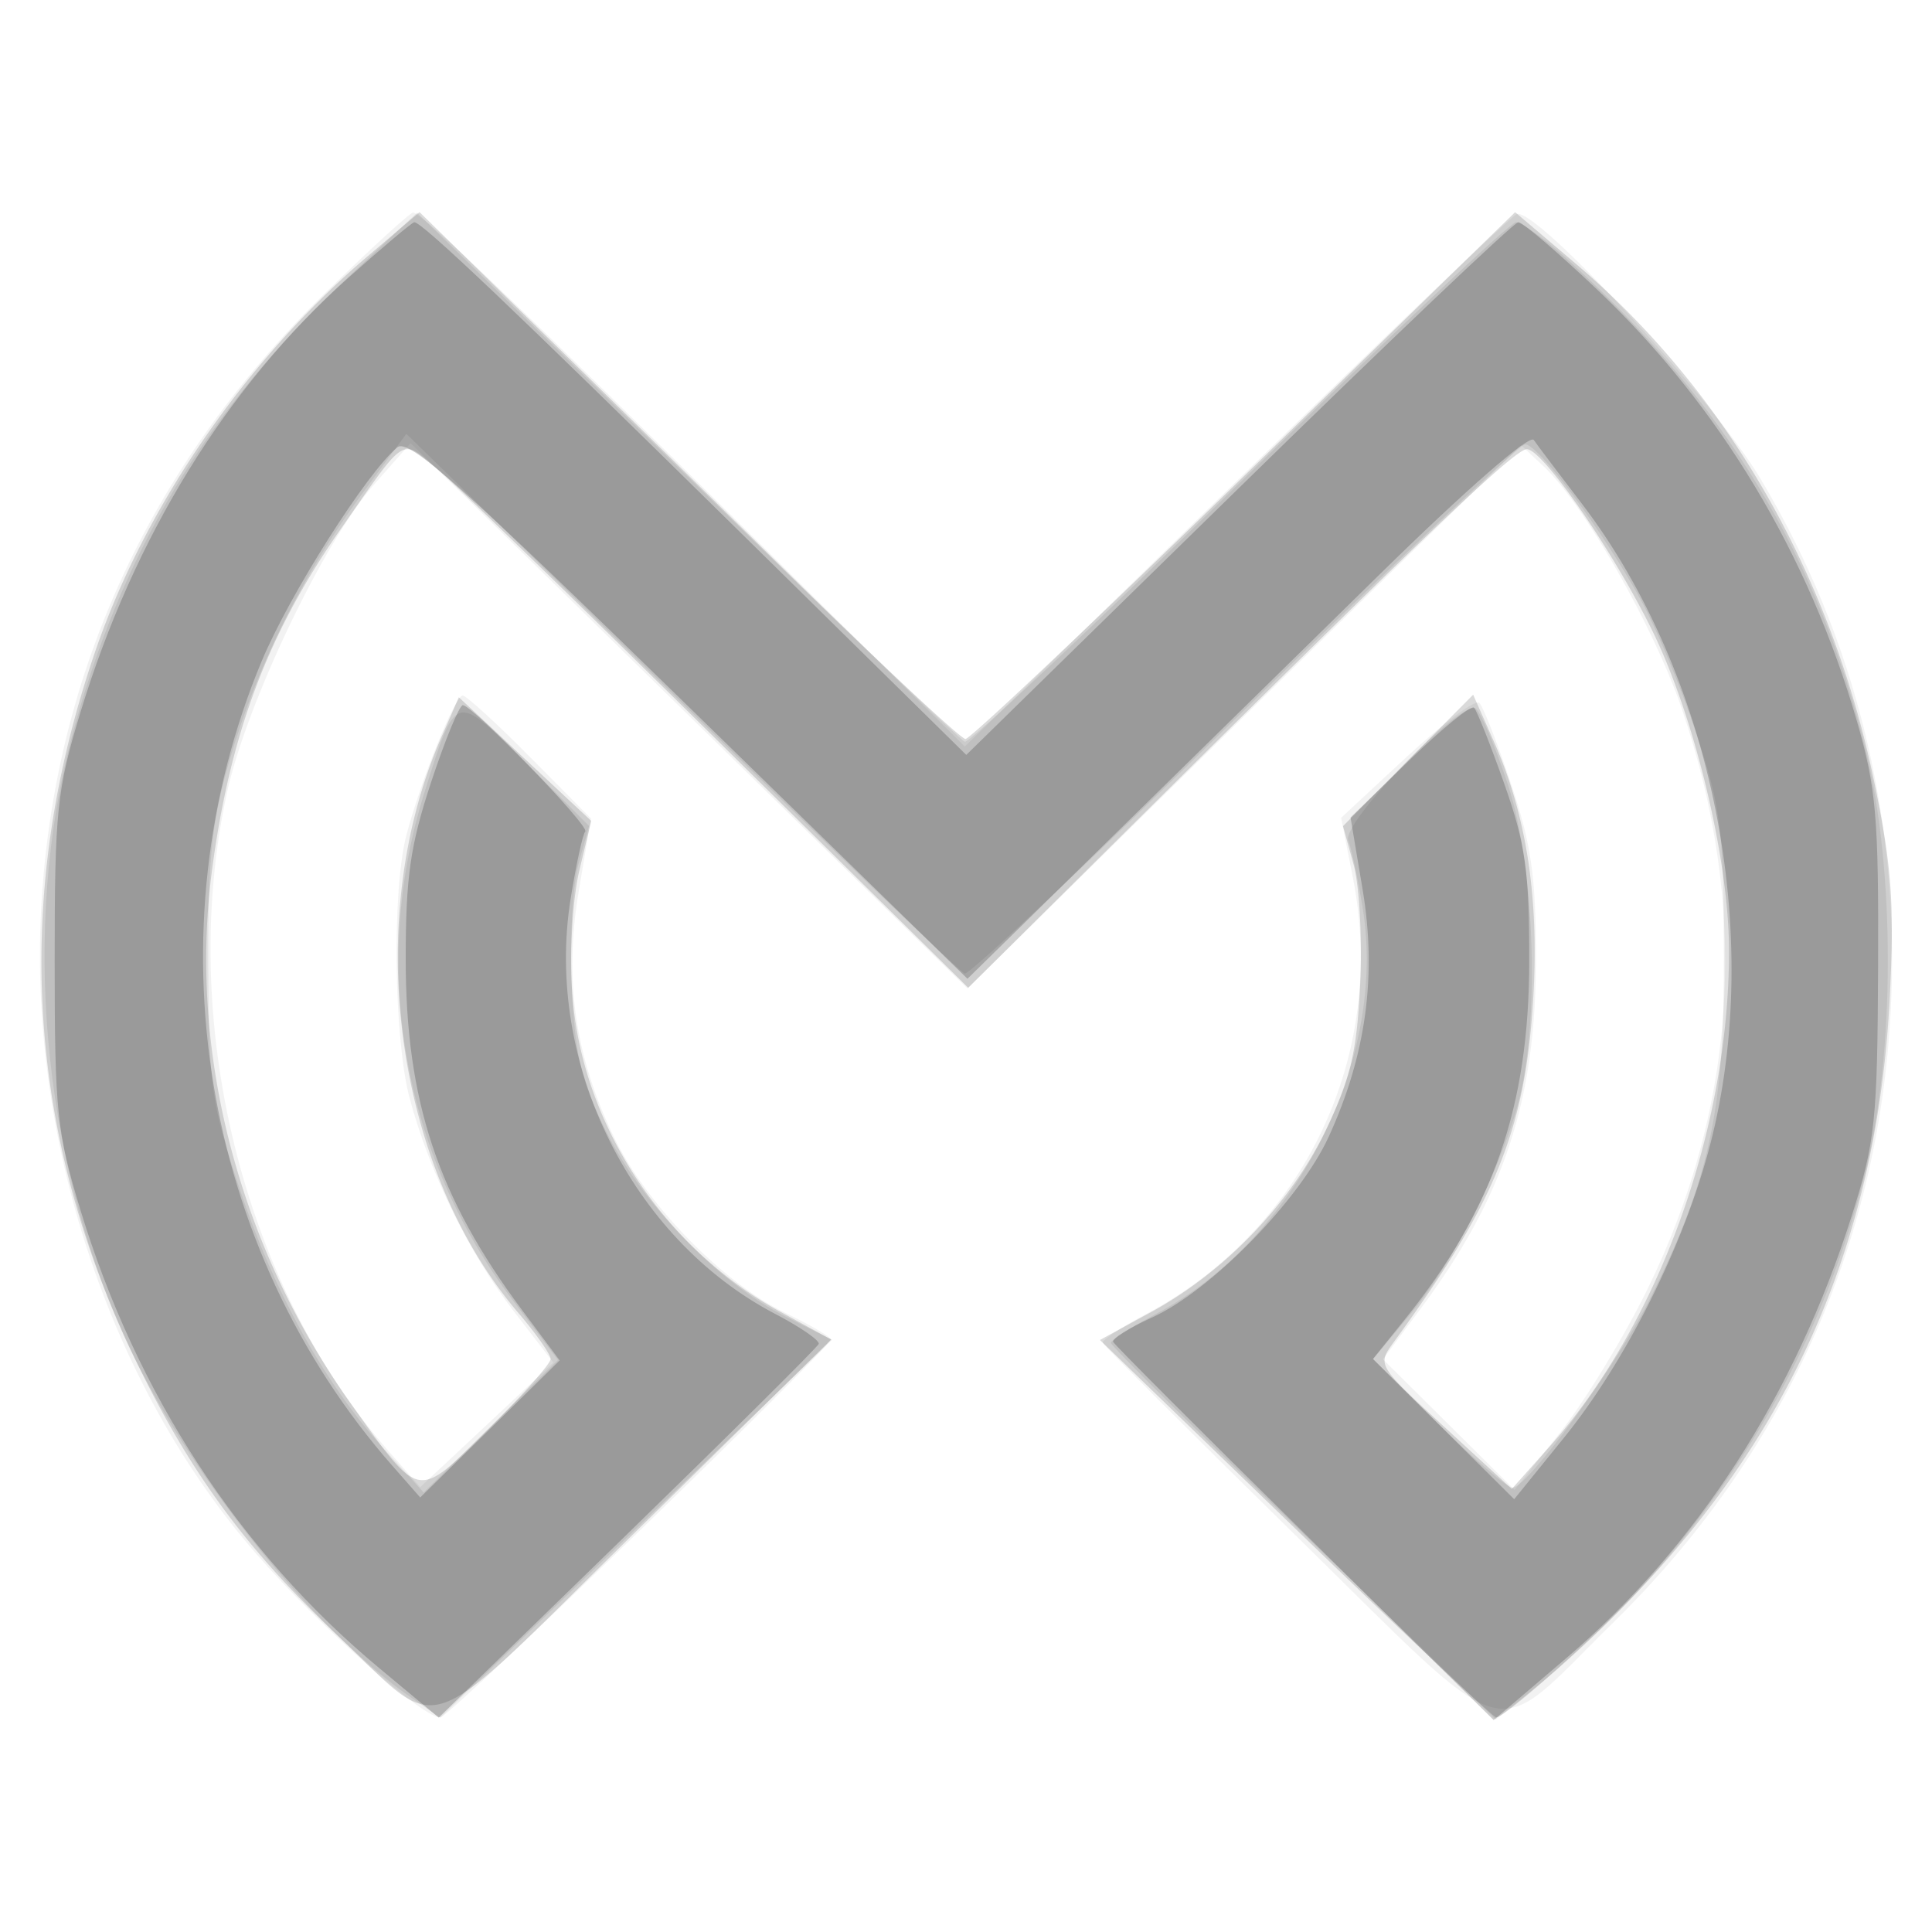
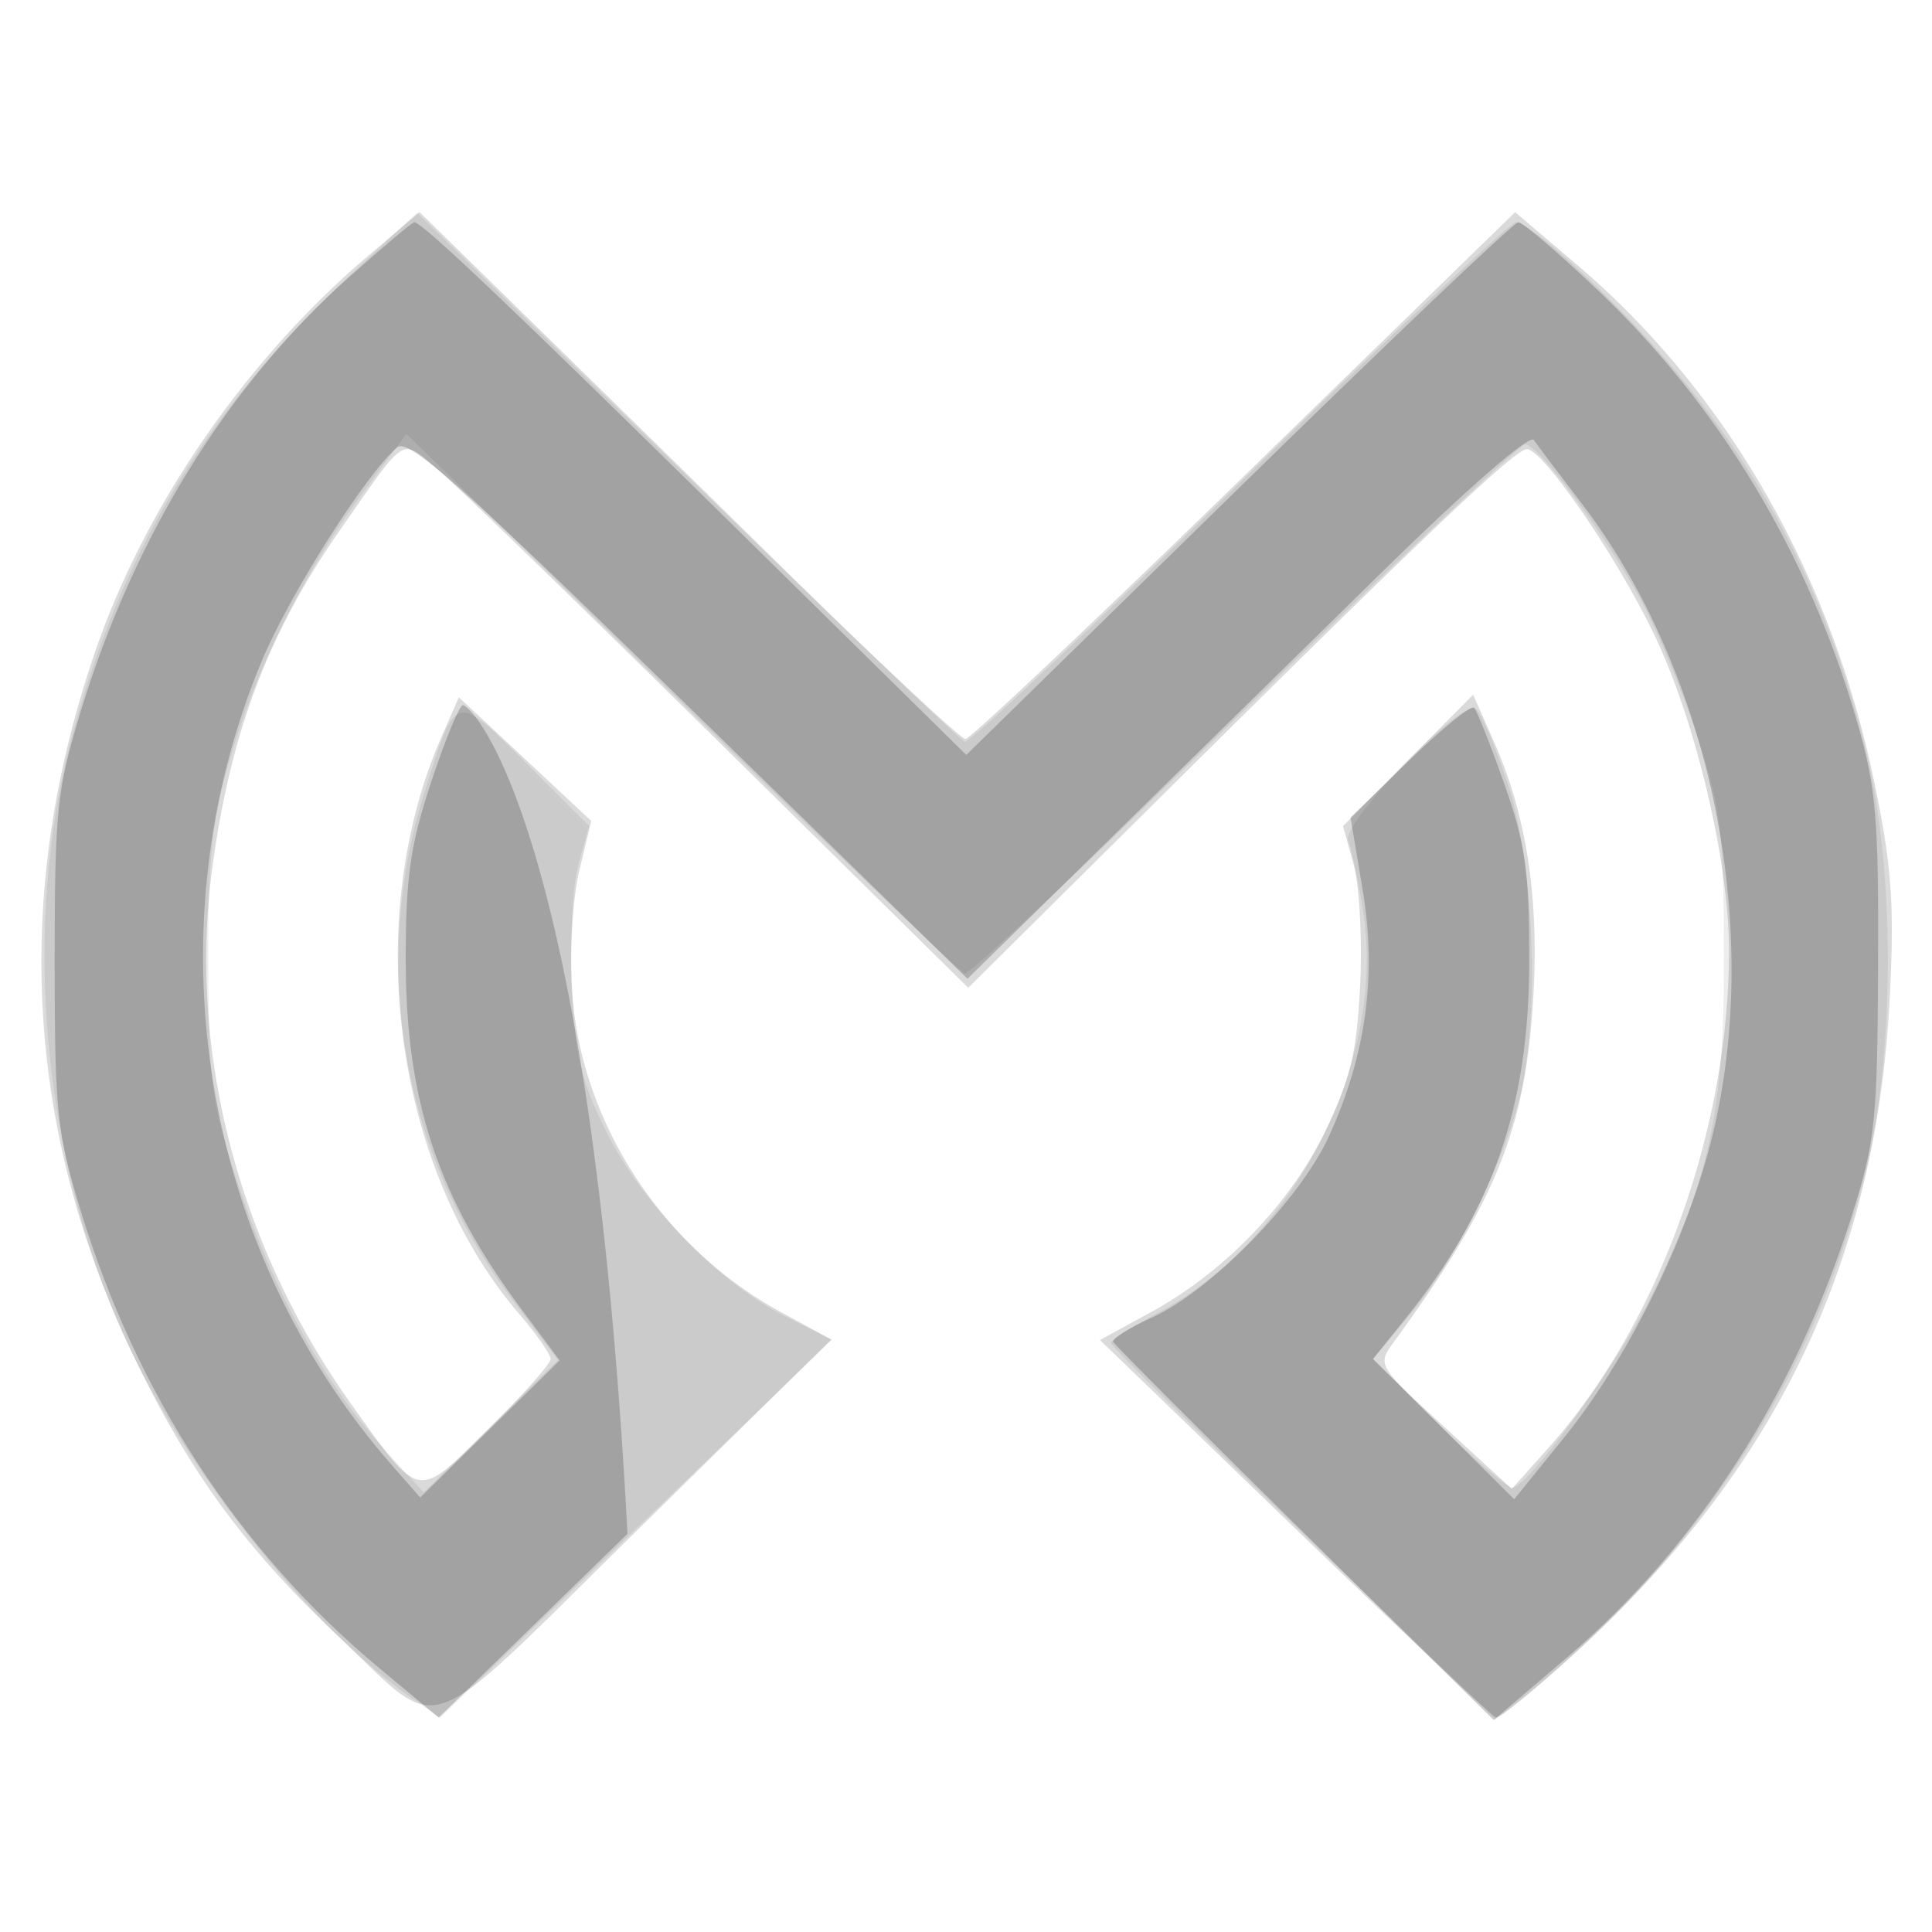
<svg xmlns="http://www.w3.org/2000/svg" width="200" height="200" fill="#000000">
-   <path fill-opacity=".051" fill-rule="evenodd" d="M33.752 30.25C15.842 47.731 5.816 69.17 4.311 93.204c-1.528 24.396 6.937 50.129 22.274 67.715 6.576 7.54 17.512 17.213 19.049 16.849C46.797 177.493 86 139.503 86 138.651c0-.26-2.138-1.503-4.75-2.762-6.354-3.063-14.248-11.122-17.584-17.952-4.129-8.453-5.305-16.456-3.764-25.624l1.274-7.582-6.309-6.365C51.397 74.864 48.26 72 47.895 72c-.791 0-4.362 8.873-5.836 14.5-1.481 5.655-1.289 21.046.339 27.161 2.034 7.638 6.156 16.076 10.785 22.076l4.1 5.315-6.891 6.447-6.892 6.447-3.276-3.723c-15.142-17.207-21.878-44.718-16.71-68.239 2.017-9.177 10.033-25.969 15.178-31.796l3.808-4.312 28.828 28.222 28.827 28.223 15.173-14.941c8.344-8.218 21.239-20.871 28.654-28.117l13.482-13.176 2.351 2.207c4.147 3.891 11.378 16.572 14.263 25.012 7.032 20.574 5.822 41.073-3.554 60.194-2.427 4.95-6.511 11.64-9.075 14.867l-4.662 5.868-6.816-6.764-6.815-6.763 3.812-5.104C155.696 123.917 159 113.934 159 99.245c0-8.498-.468-11.792-2.567-18.069-1.412-4.222-2.891-8.007-3.286-8.412-.395-.404-3.778 2.106-7.517 5.579l-6.798 6.315 1.224 6.221c3.6 18.299-5.02 36.458-21.443 45.17-2.537 1.346-4.545 2.673-4.462 2.949s9.067 9.249 19.965 19.94c23.057 22.617 19.919 21.752 32.856 9.062 17.666-17.328 27.478-38.947 28.754-63.349 1.026-19.646-3.564-38.43-13.454-55.054-4.879-8.2-23.213-28.117-25.256-27.436-.57.19-13.66 12.669-29.087 27.731L99.878 77.276l-21.689-21.46C54.425 32.303 43.633 22 42.767 22c-.309 0-4.366 3.712-9.015 8.25" />
  <path fill-opacity=".145" fill-rule="evenodd" d="M37.964 26.61C25.461 37.253 15.046 52.365 9.887 67.35c-8.627 25.055-7.279 49.666 4.005 73.15 5.687 11.833 11.518 19.815 21.043 28.8 11.178 10.545 8.137 11.615 31.077-10.936l20.035-19.695-5.273-2.879c-12.246-6.685-20.682-19.675-21.549-33.181-.268-4.18.059-9.626.753-12.515l1.227-5.116-6.853-6.398-6.852-6.398-1.818 4.159c-8.285 18.957-4.85 44.588 7.984 59.581C55.5 138.065 57 140.209 57 140.688c0 .478-2.901 3.745-6.446 7.258-7.446 7.38-7.026 7.456-14.168-2.553C24.704 129.021 19.452 108.859 21.958 90c1.862-14.017 5.756-24.378 13.154-35 7.057-10.132 6.317-9.655 10.092-6.503 1.813 1.514 14.935 14.228 29.161 28.254l25.865 25.502 21.635-21.449c26.084-25.86 34.993-34.304 36.192-34.304 1.672 0 9.197 10.936 13.129 19.08 4.315 8.94 7.78 23.475 7.801 32.728.042 18.556-7.29 38.82-18.641 51.522l-3.846 4.304-6.976-6.41c-6.973-6.408-6.975-6.411-5.221-8.817 10.566-14.491 13.616-22.026 14.421-35.632.611-10.323-.698-18.87-4.049-26.445l-2.175-4.915-6.736 6.803-6.735 6.803 1.097 3.972c.603 2.185.906 7.805.674 12.49-.345 6.95-.999 9.713-3.554 15.017-3.641 7.556-10.474 14.674-18.063 18.815l-5.317 2.902 20.087 19.391c11.049 10.666 20.456 19.518 20.907 19.672.45.154 4.939-3.6 9.976-8.342 19.66-18.506 29.497-39.72 30.807-66.438.464-9.472.181-13.347-1.604-21.975-4.475-21.618-15.31-40.462-30.866-53.682l-6.327-5.377-28.012 27.267C113.427 64.23 100.428 76.5 99.948 76.5s-8.428-7.413-17.661-16.474a30753 30753 0 0 0-27.823-27.27L43.428 21.959z" />
  <path fill-opacity=".072" fill-rule="evenodd" d="M35.661 29.043C21.409 42.353 12.341 57.57 7.382 76.5c-5.117 19.536-3.06 43.021 5.404 61.688 6.283 13.857 19.247 30.212 29.743 37.524l3.029 2.11 20.285-19.564 20.285-19.563-4.814-2.416c-6.902-3.464-14.881-11.697-18.563-19.152-2.61-5.285-3.217-7.849-3.56-15.018-.227-4.754.082-10.436.687-12.626l1.1-3.983-6.514-6.5c-7.417-7.4-7.23-7.453-10.516 3-5.685 18.084-2.308 37.488 9.163 52.645l4.65 6.146-6.952 6.854-6.952 6.855-4.179-4.595c-6.086-6.694-11.29-16.096-14.893-26.905-2.911-8.734-3.17-10.588-3.22-23-.044-11.142.34-14.861 2.199-21.291 2.775-9.599 7.554-19.222 13.66-27.506l4.641-6.297 28.472 27.797c15.66 15.288 28.856 27.926 29.326 28.083s13.483-12.105 28.92-27.25C144.219 58.391 157.319 46 157.892 46c1.359 0 8.059 9.003 11.908 16 1.664 3.025 4.285 9.325 5.825 14 2.536 7.698 2.803 9.868 2.837 23 .042 15.987-1.499 23.117-7.663 35.465-3.407 6.824-12.659 19.535-14.22 19.535-.566 0-4.046-2.994-7.734-6.654l-6.705-6.653 3.826-4.597c4.412-5.301 9.093-14.387 11.125-21.596 2.342-8.31 1.856-24.638-.992-33.284-1.319-4.006-2.827-7.548-3.35-7.871-1.51-.934-13.884 11.869-13.184 13.642.328.832 1.004 3.997 1.501 7.034 2.568 15.683-6.918 34.317-21.371 41.985-2.582 1.37-4.695 2.727-4.695 3.016s8.965 9.178 19.922 19.753l19.921 19.228 3.329-2.677c17.495-14.067 29.612-32.756 34.899-53.826 3.109-12.389 3.149-31.223.092-43.774-4.855-19.936-14.481-35.887-30.463-50.476-2.56-2.338-5.148-4.25-5.751-4.25s-13.503 12.166-28.668 27.035-27.946 26.906-28.403 26.75c-.456-.157-13.4-12.543-28.763-27.525L43.182 22.019z" />
-   <path fill-opacity=".203" fill-rule="evenodd" d="M36.063 28.751C23.491 39.966 13.857 55.586 8.34 73.701 5.884 81.766 5.66 83.918 5.66 99.5c0 15.577.225 17.736 2.677 25.788 5.793 19.022 16.412 35.305 30.89 47.365l6.186 5.152 19.544-19.024c10.748-10.463 19.656-19.307 19.793-19.654.138-.346-1.887-1.746-4.5-3.11-14.933-7.796-23.909-26.027-21.174-43.009.572-3.551 1.252-6.669 1.51-6.927C61.108 85.559 48.938 73 47.911 73c-.355 0-1.831 3.584-3.279 7.965C42.472 87.503 42 90.785 42 99.284c0 14.672 3.31 24.642 12.079 36.381l3.858 5.166-7.219 7.093-7.218 7.094-2.863-3.259c-19.802-22.536-25.16-55.425-13.566-83.274 2.876-6.91 10.888-19.546 14.063-22.181 1.163-.966 6.663 3.933 30.22 26.918l28.799 28.098 13.673-13.409c7.521-7.375 20.548-20.159 28.951-28.41 8.992-8.83 15.574-14.571 16-13.956.397.575 2.604 3.5 4.904 6.5 13.592 17.734 19.005 44.674 13.353 66.455-2.688 10.358-8.68 22.366-15.145 30.35l-5.141 6.349-7.309-7.26-7.31-7.26 3.294-4.09c9.173-11.391 12.865-22.02 12.882-37.089.011-9.305-.387-12.133-2.581-18.352-1.427-4.043-2.837-7.594-3.133-7.89s-3.294 2.141-6.661 5.416l-6.123 5.954 1.248 7.436c1.494 8.899.364 17.157-3.506 25.609-3.001 6.556-12.241 15.993-18.351 18.742-2.34 1.053-4.123 2.178-3.962 2.5s9.089 9.261 19.841 19.865l19.548 19.279 7.541-6.434c13.519-11.535 23.647-27.236 29.531-45.781 2.426-7.648 2.653-9.804 2.722-25.844.067-15.395-.199-18.45-2.208-25.395-4.999-17.277-14.229-32.618-26.822-44.58-4.067-3.864-7.762-7.025-8.211-7.025s-13.491 12.408-28.983 27.574l-28.166 27.574-23.764-23.404c-22.999-22.649-32.568-31.749-33.377-31.74-.213.003-3.285 2.589-6.825 5.747" />
+   <path fill-opacity=".203" fill-rule="evenodd" d="M36.063 28.751C23.491 39.966 13.857 55.586 8.34 73.701 5.884 81.766 5.66 83.918 5.66 99.5c0 15.577.225 17.736 2.677 25.788 5.793 19.022 16.412 35.305 30.89 47.365l6.186 5.152 19.544-19.024C61.108 85.559 48.938 73 47.911 73c-.355 0-1.831 3.584-3.279 7.965C42.472 87.503 42 90.785 42 99.284c0 14.672 3.31 24.642 12.079 36.381l3.858 5.166-7.219 7.093-7.218 7.094-2.863-3.259c-19.802-22.536-25.16-55.425-13.566-83.274 2.876-6.91 10.888-19.546 14.063-22.181 1.163-.966 6.663 3.933 30.22 26.918l28.799 28.098 13.673-13.409c7.521-7.375 20.548-20.159 28.951-28.41 8.992-8.83 15.574-14.571 16-13.956.397.575 2.604 3.5 4.904 6.5 13.592 17.734 19.005 44.674 13.353 66.455-2.688 10.358-8.68 22.366-15.145 30.35l-5.141 6.349-7.309-7.26-7.31-7.26 3.294-4.09c9.173-11.391 12.865-22.02 12.882-37.089.011-9.305-.387-12.133-2.581-18.352-1.427-4.043-2.837-7.594-3.133-7.89s-3.294 2.141-6.661 5.416l-6.123 5.954 1.248 7.436c1.494 8.899.364 17.157-3.506 25.609-3.001 6.556-12.241 15.993-18.351 18.742-2.34 1.053-4.123 2.178-3.962 2.5s9.089 9.261 19.841 19.865l19.548 19.279 7.541-6.434c13.519-11.535 23.647-27.236 29.531-45.781 2.426-7.648 2.653-9.804 2.722-25.844.067-15.395-.199-18.45-2.208-25.395-4.999-17.277-14.229-32.618-26.822-44.58-4.067-3.864-7.762-7.025-8.211-7.025s-13.491 12.408-28.983 27.574l-28.166 27.574-23.764-23.404c-22.999-22.649-32.568-31.749-33.377-31.74-.213.003-3.285 2.589-6.825 5.747" />
</svg>